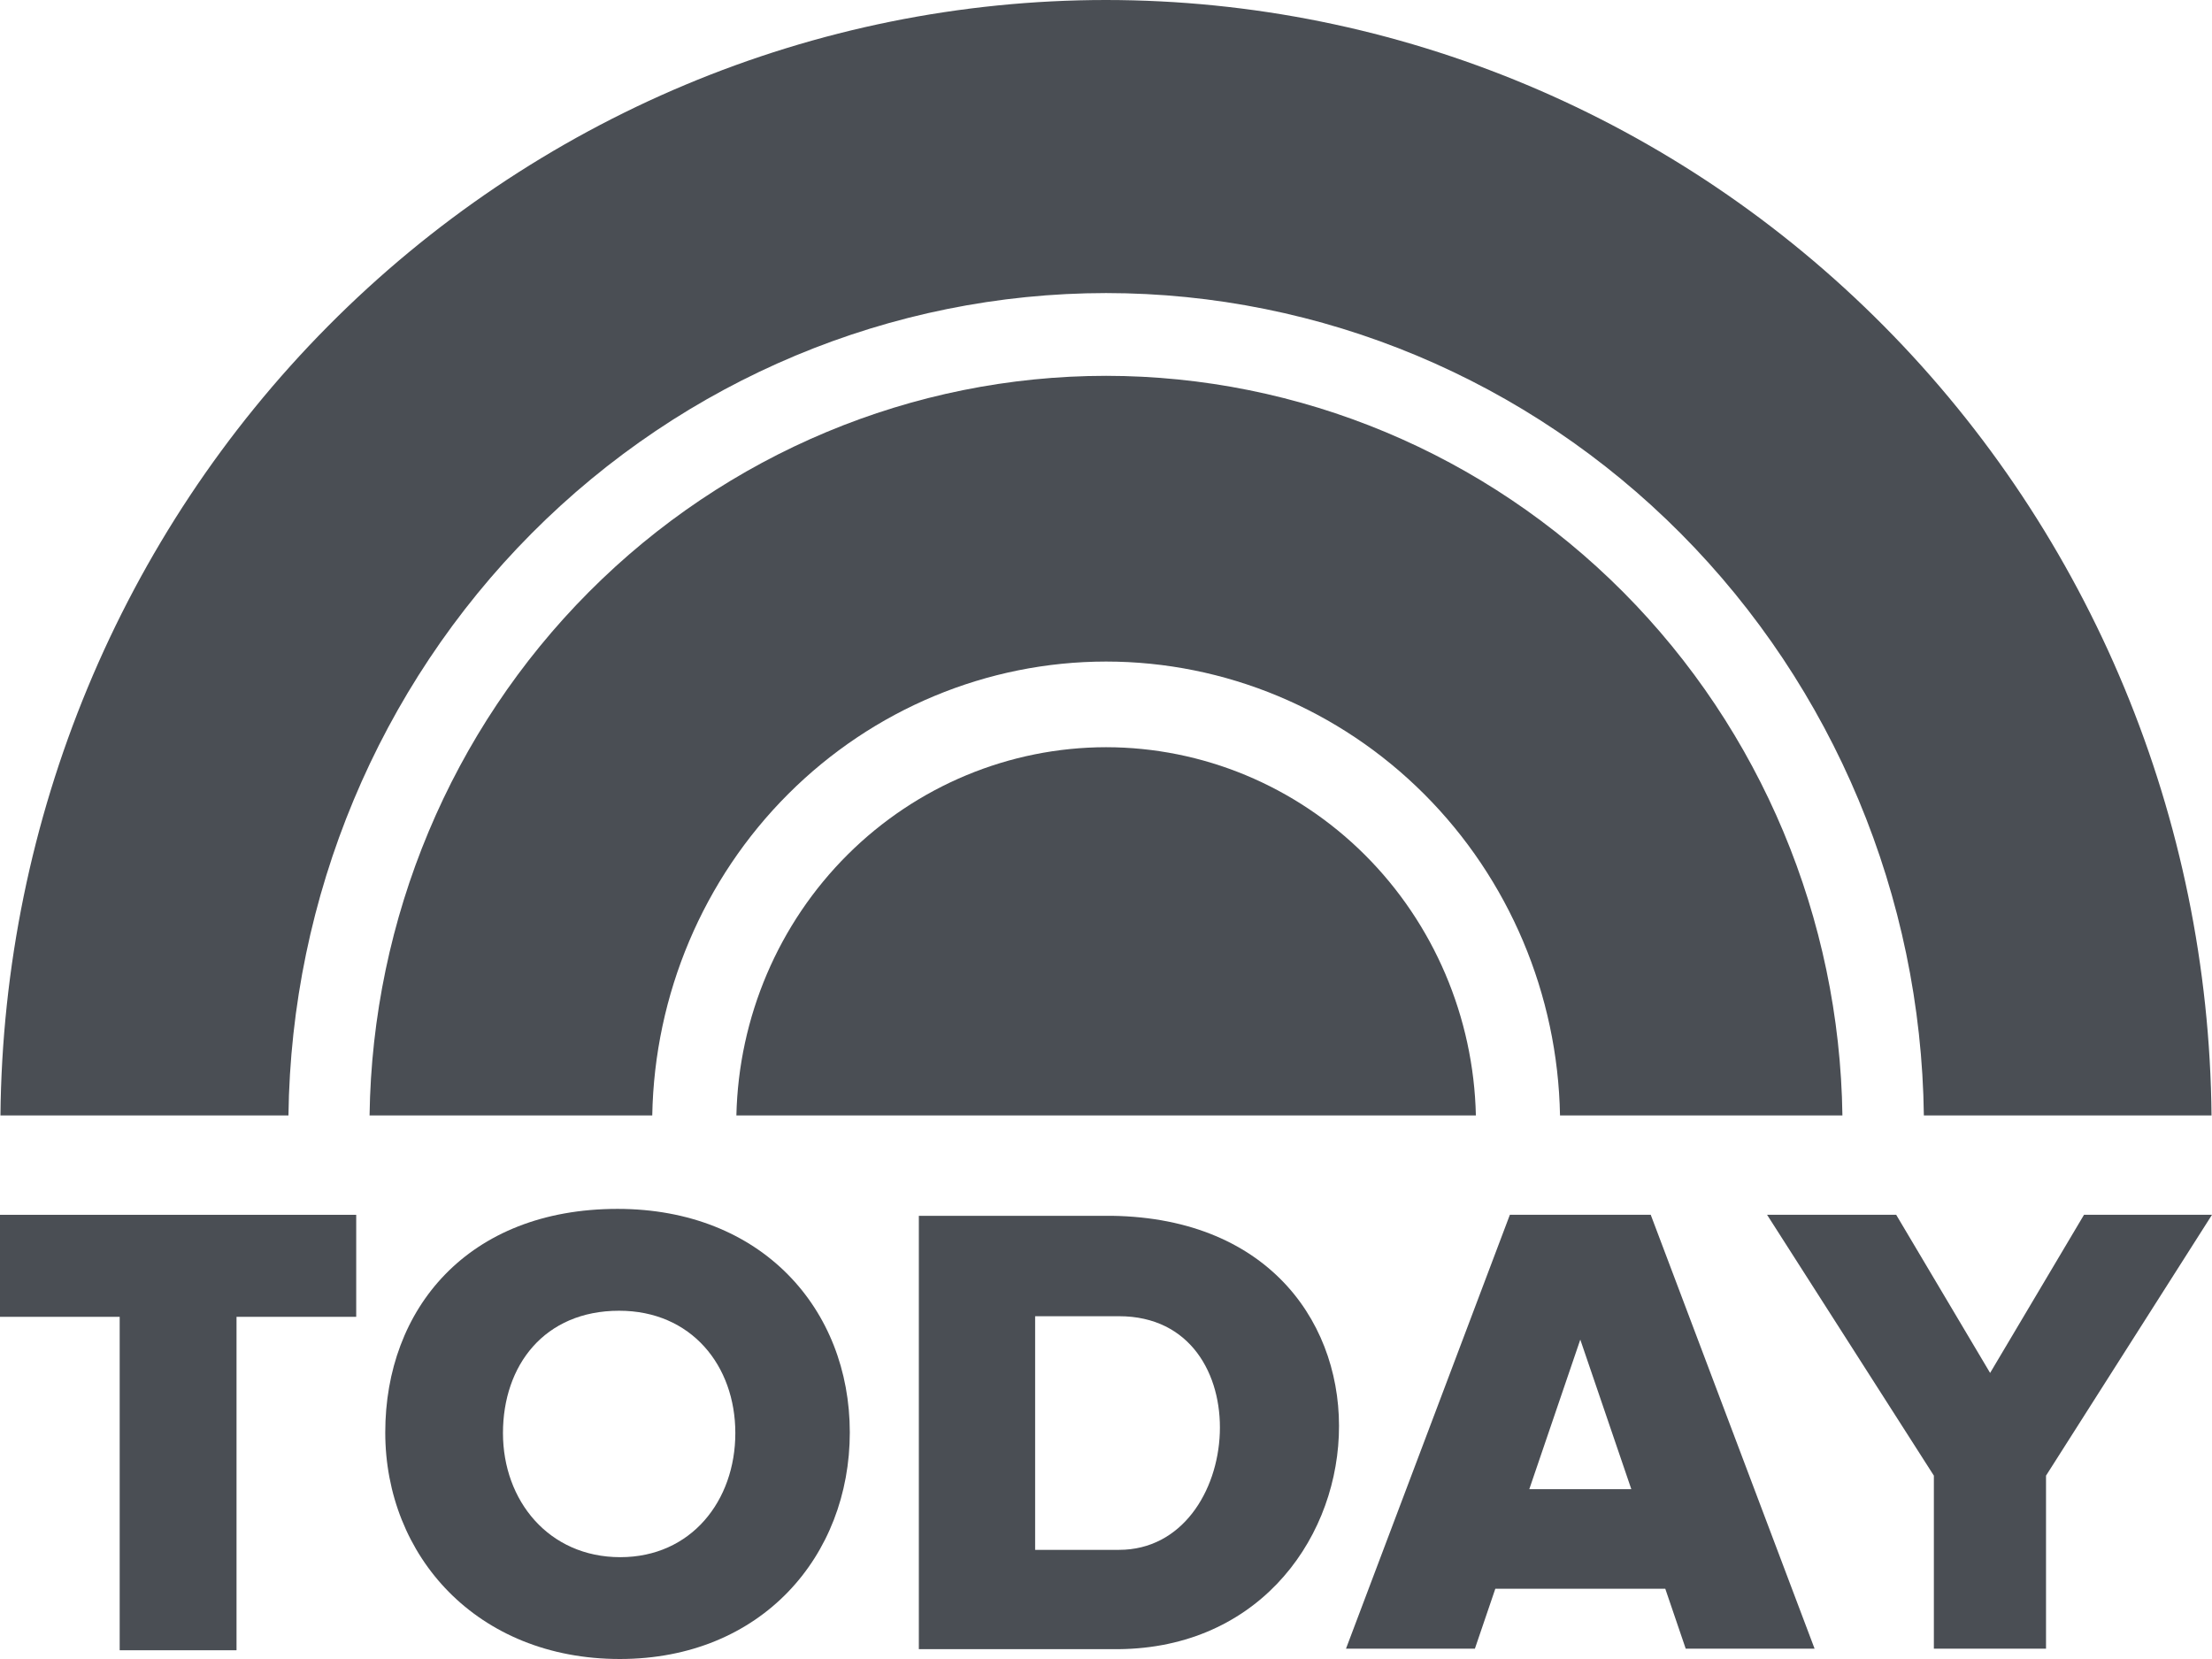
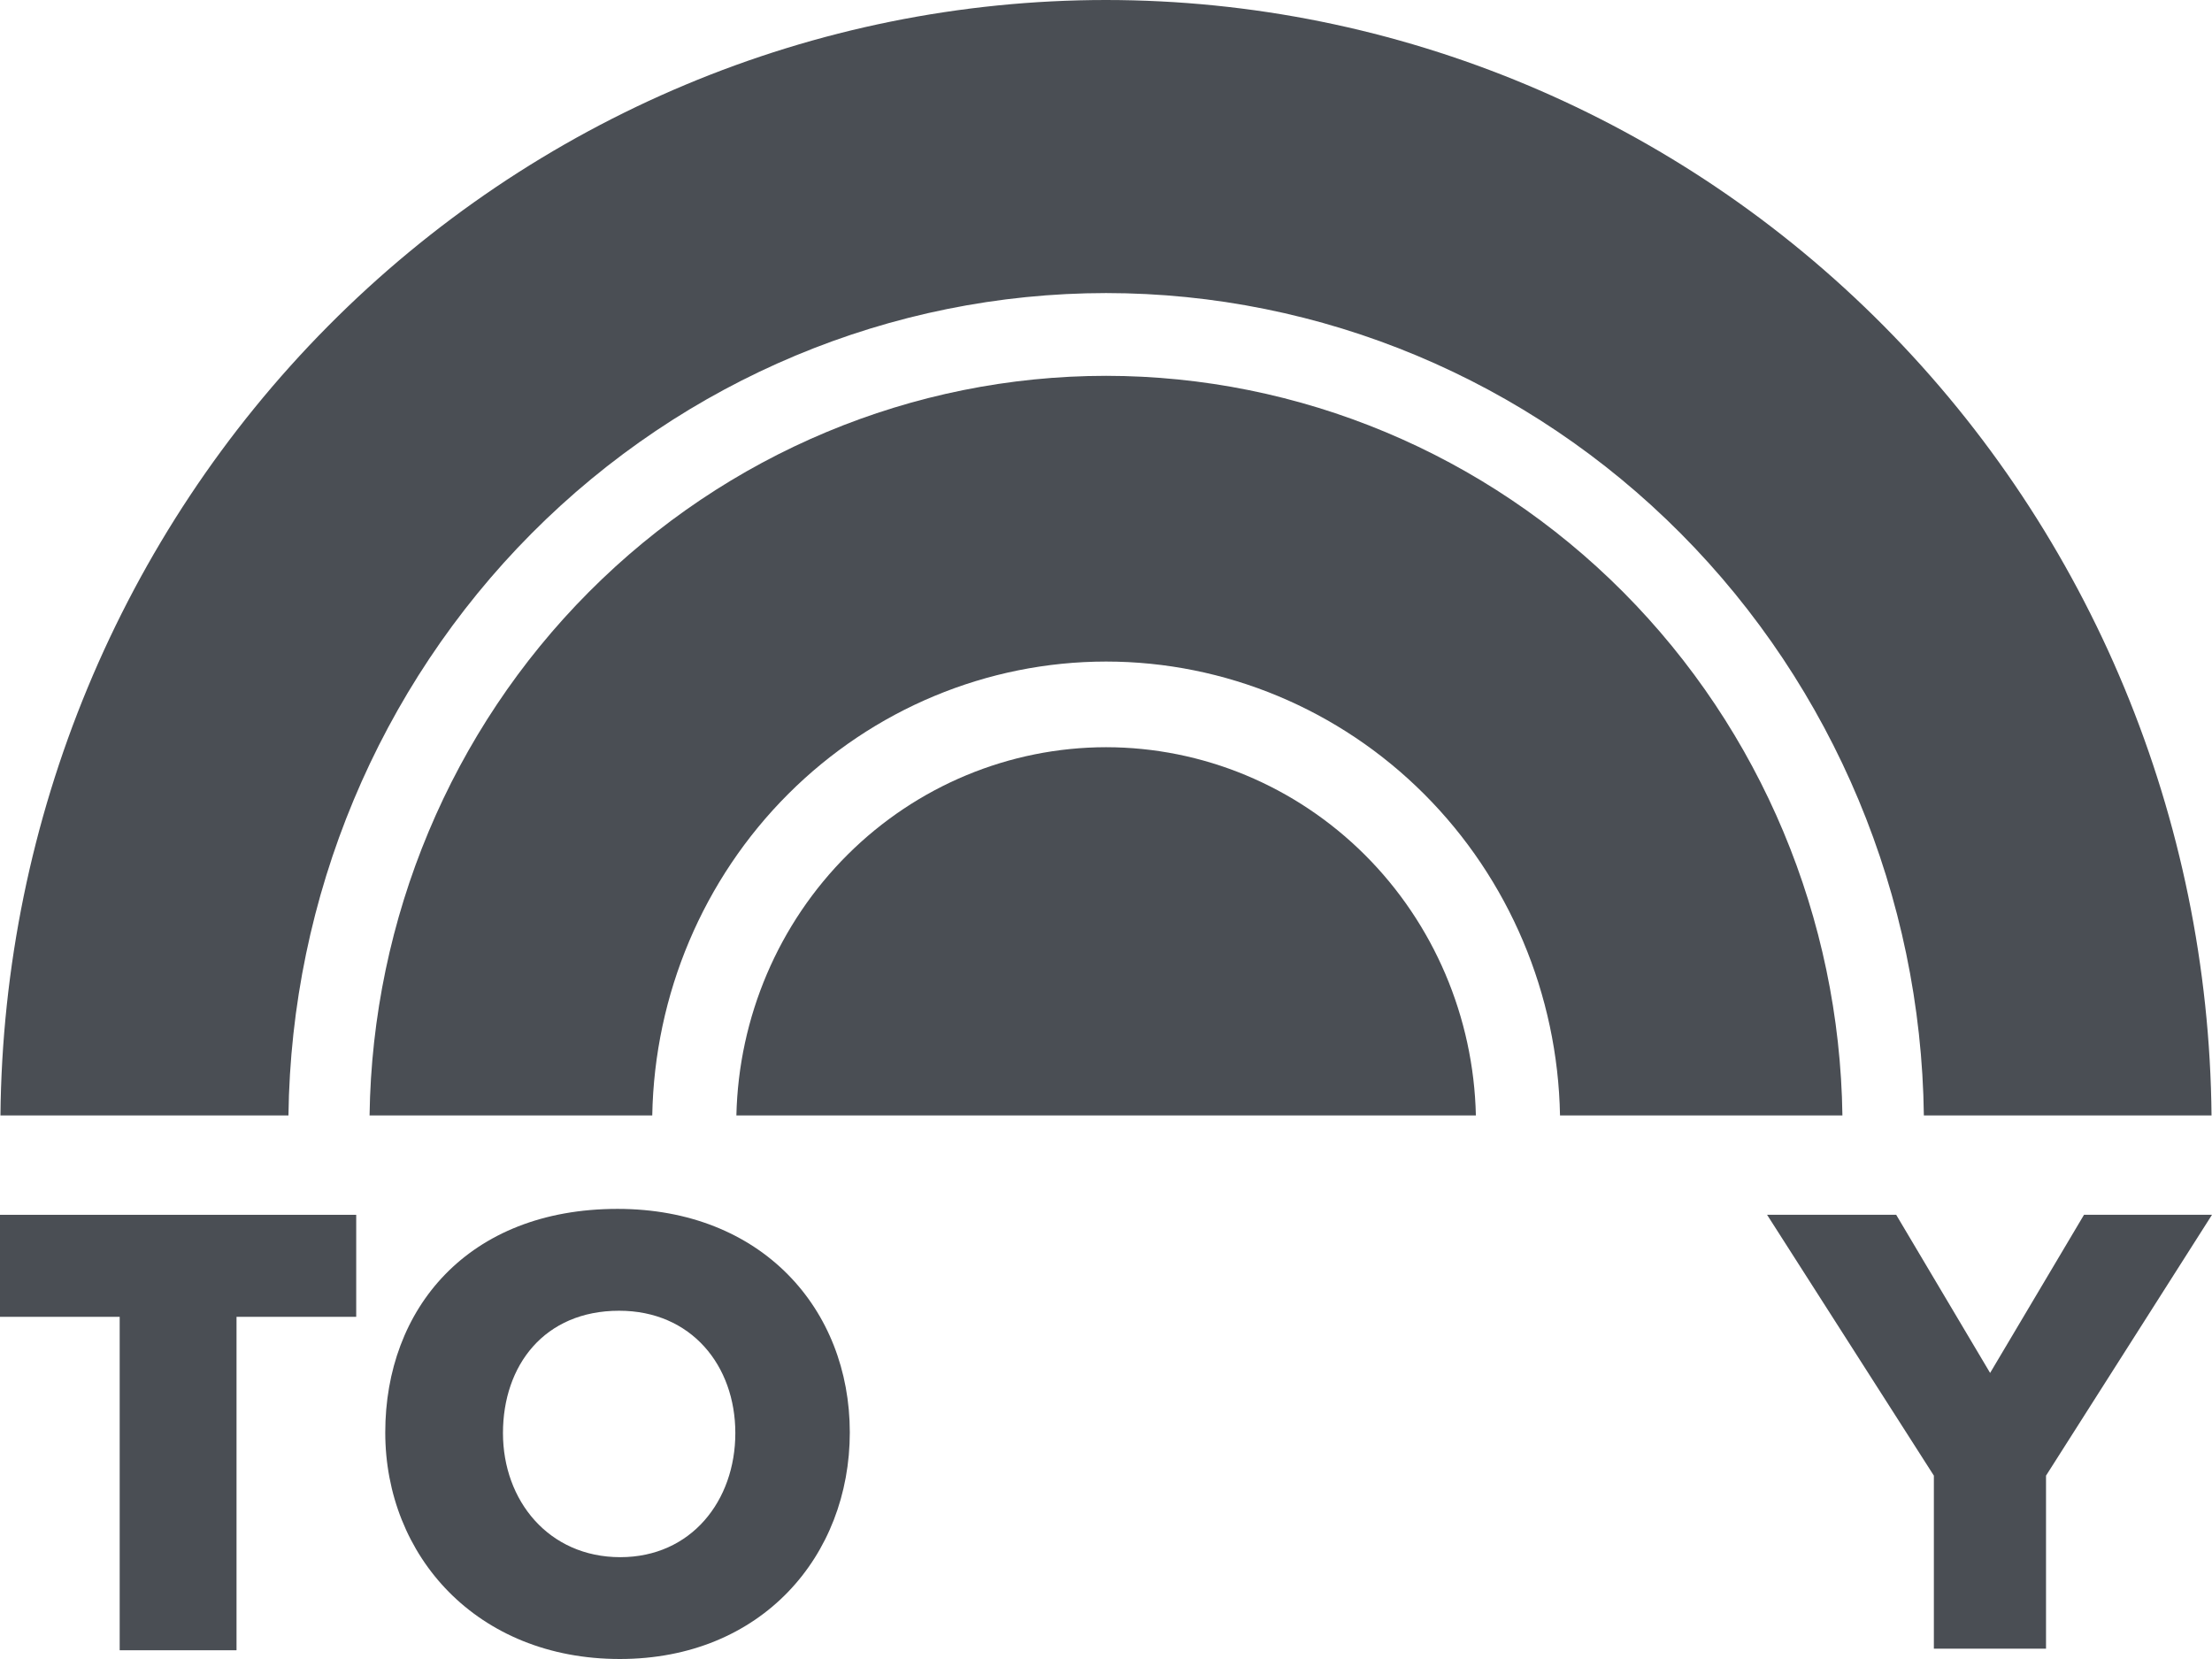
<svg xmlns="http://www.w3.org/2000/svg" fill="none" viewBox="0 0 84 63" height="63" width="84">
  <path fill="#4A4E54" d="M42.003 14.272C34.652 14.275 27.598 17.223 22.364 22.479C17.131 27.734 14.139 34.875 14.034 42.359H24.769C24.853 37.761 26.705 33.379 29.928 30.156C33.15 26.933 37.486 25.125 42.003 25.122C46.52 25.124 50.857 26.931 54.081 30.154C57.304 33.377 59.157 37.76 59.241 42.359H69.965C69.861 34.876 66.869 27.736 61.637 22.48C56.405 17.225 49.352 14.277 42.003 14.272Z" />
  <path fill="#4A4E54" d="M42.003 0C30.935 0.003 20.316 4.455 12.454 12.387C4.591 20.319 0.122 31.09 0.017 42.359H10.954C11.058 34.043 14.375 26.103 20.186 20.258C25.997 14.414 33.834 11.134 42.003 11.129C50.172 11.132 58.011 14.411 63.823 20.256C69.635 26.101 72.953 34.041 73.058 42.359H83.982C83.877 31.091 79.409 20.32 71.548 12.389C63.687 4.457 53.069 0.005 42.003 0Z" />
  <path fill="#4A4E54" d="M42.003 28.375C38.333 28.379 34.81 29.843 32.187 32.456C29.564 35.069 28.048 38.623 27.964 42.359H56.046C55.962 38.622 54.446 35.068 51.822 32.455C49.197 29.842 45.673 28.378 42.003 28.375Z" />
  <path fill="#4A4E54" d="M0 46.132V50.006H4.545V62.668H8.982V50.006H13.527V46.132H0Z" />
-   <path fill="#4A4E54" d="M57.337 46.131L51.114 62.607H56.009L56.784 60.333H63.239L64.014 62.607H68.908L62.686 46.131C60.903 46.131 59.12 46.131 57.337 46.131ZM60.011 50.871L61.949 56.552H58.074L60.011 50.871Z" />
  <path fill="#4A4E54" d="M67.104 46.131L73.438 56.037V62.607H77.697V56.037L84 46.131H79.14L75.574 52.137L72.007 46.131L67.104 46.131Z" />
-   <path fill="#4A4E54" d="M34.893 46.17V62.626H42.221C53.022 62.791 54.407 46.35 42.221 46.17H34.893ZM39.309 49.983H42.497C47.925 49.983 47.269 58.855 42.497 58.855H39.309V49.983Z" />
  <path fill="#4A4E54" d="M23.451 45.907C17.761 45.907 14.63 49.707 14.63 54.395C14.63 59.082 18.105 63 23.537 63C28.925 63 32.271 59.082 32.271 54.395C32.271 49.707 28.925 45.907 23.451 45.907ZM23.512 49.775C26.25 49.775 27.924 51.855 27.924 54.421C27.924 56.987 26.25 59.133 23.555 59.133C20.838 59.133 19.1 56.987 19.1 54.421C19.1 51.855 20.666 49.775 23.512 49.775Z" />
</svg>